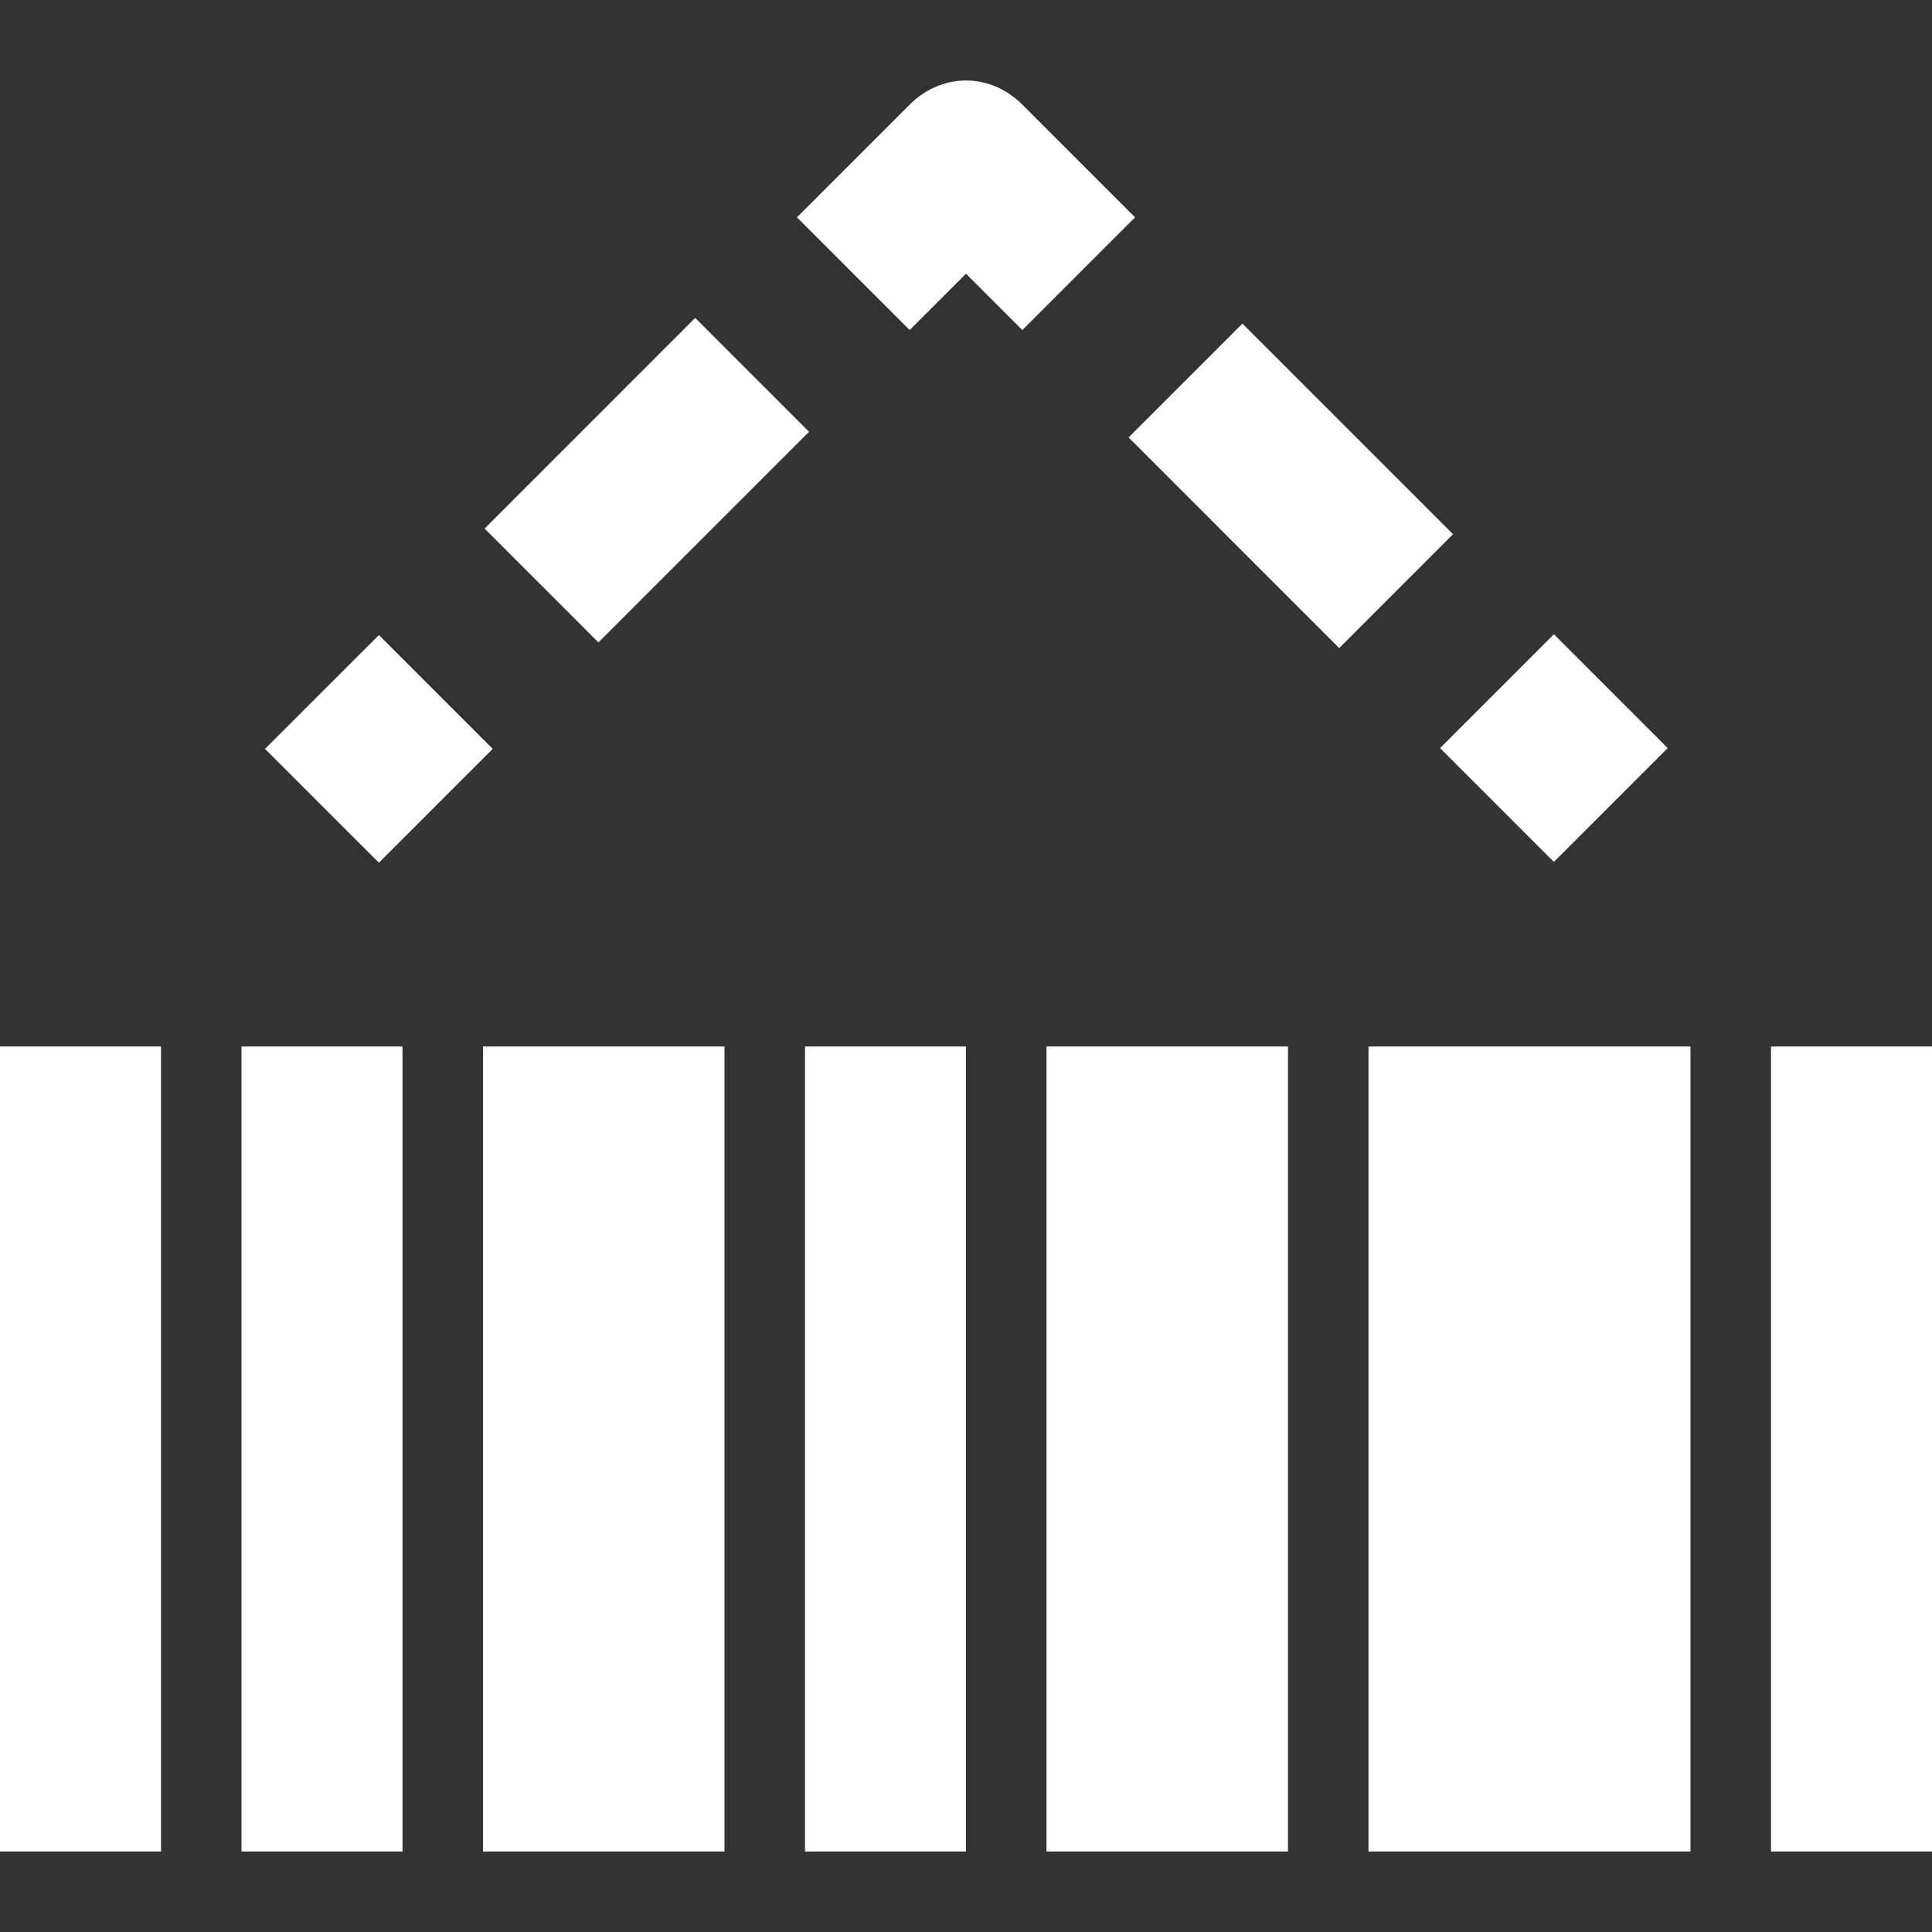
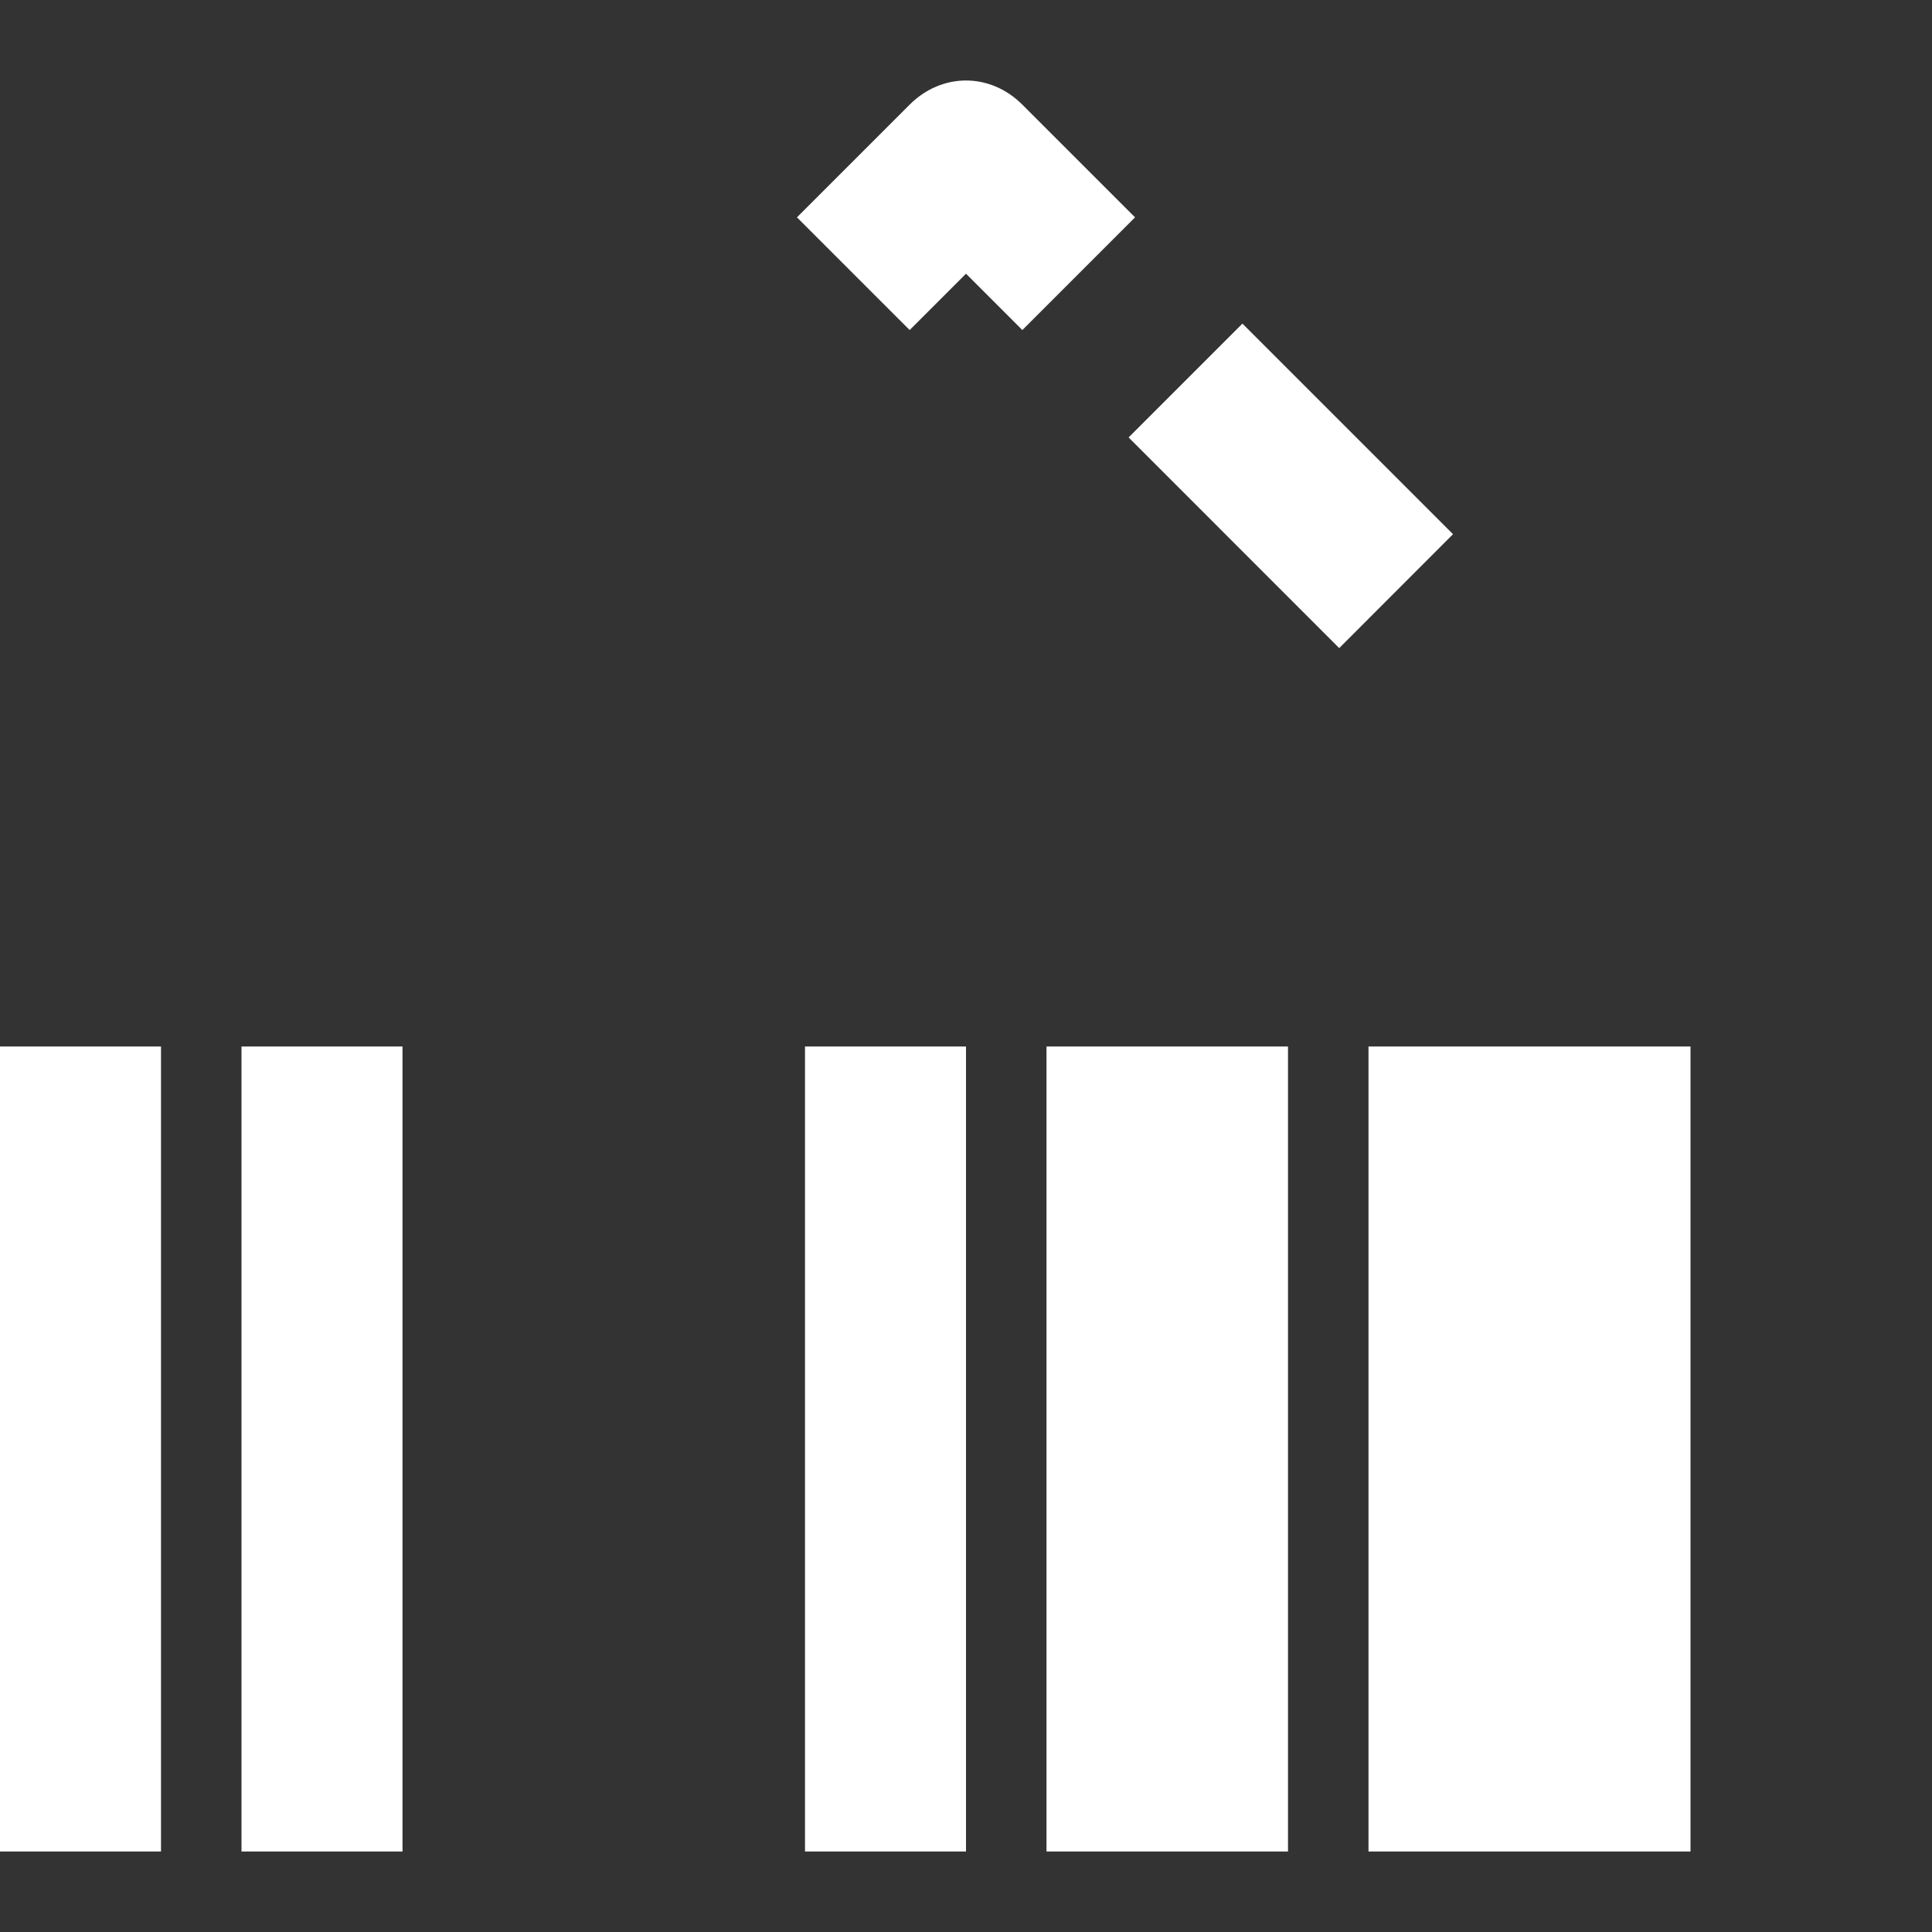
<svg xmlns="http://www.w3.org/2000/svg" width="24" height="24" viewBox="0 0 24 24" fill="none">
  <rect x="0" y="0" width="24" height="24" fill="#333333" stroke="none" />
-   <path d="M24 13H22V23H24V13Z" fill="white" />
  <path d="M12 13H10V23H12V13Z" fill="white" />
-   <path d="M7 13H6V23H7H8H9V13H8H7Z" fill="white" />
  <path d="M5 13H3V23H5V13Z" fill="white" />
  <path d="M2 13H0V23H2V13Z" fill="white" />
  <path d="M17 13V23H19H21V13H19H17Z" fill="white" />
  <path d="M14 13H13V23H14H15H16V13H15H14Z" fill="white" />
-   <path d="M4.707 7.889L3.292 9.303L4.707 10.717L6.121 9.303L4.707 7.889Z" fill="white" />
-   <path d="M8.636 3.949L6.02 6.566L7.434 7.98L10.05 5.364L8.636 3.949Z" fill="white" />
  <path d="M12.7 1.3C12.3 0.9 11.7 0.9 11.3 1.3L9.9 2.7L11.3 4.1L12 3.4L12.7 4.1L14.1 2.7L12.7 1.3Z" fill="white" />
  <path d="M15.434 4.02L14.02 5.434L16.636 8.051L18.05 6.636L15.434 4.02Z" fill="white" />
-   <path d="M19.303 7.879L17.889 9.293L19.303 10.707L20.717 9.293L19.303 7.879Z" fill="white" />
</svg>